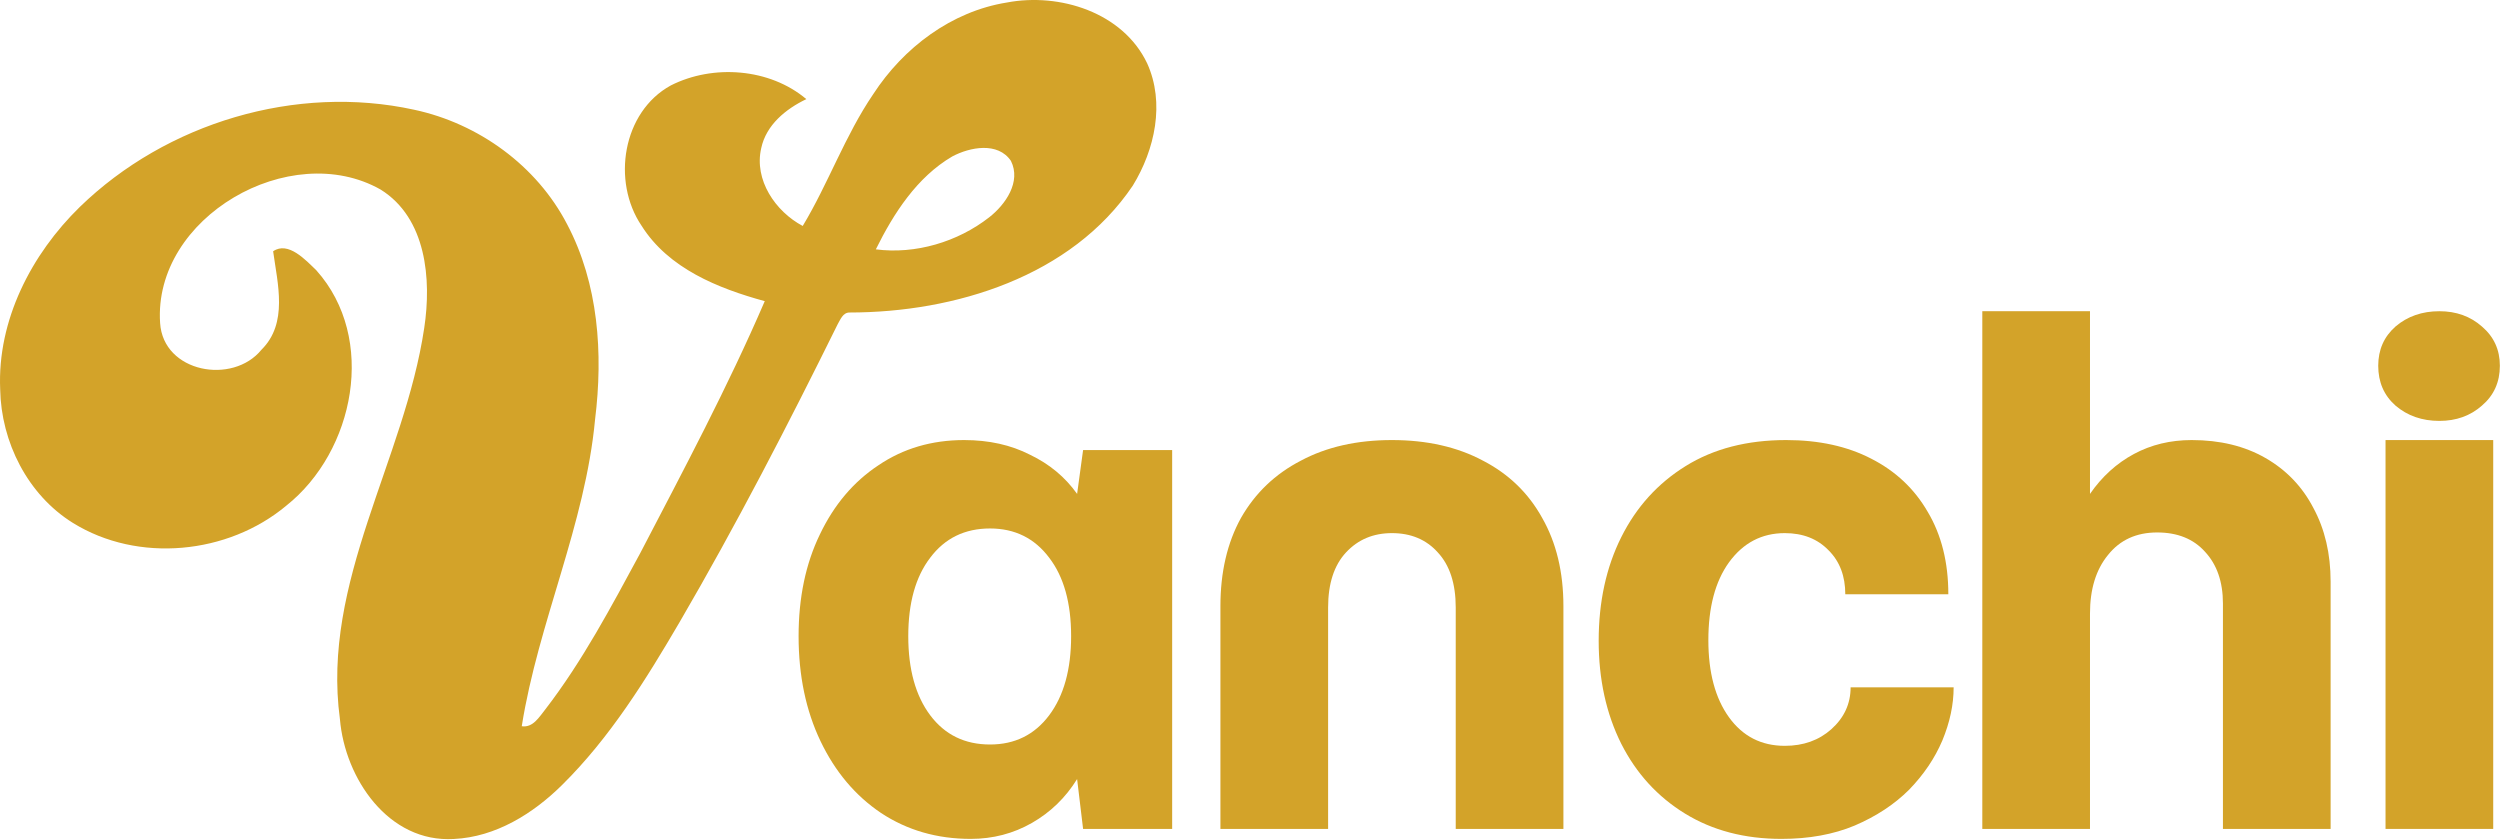
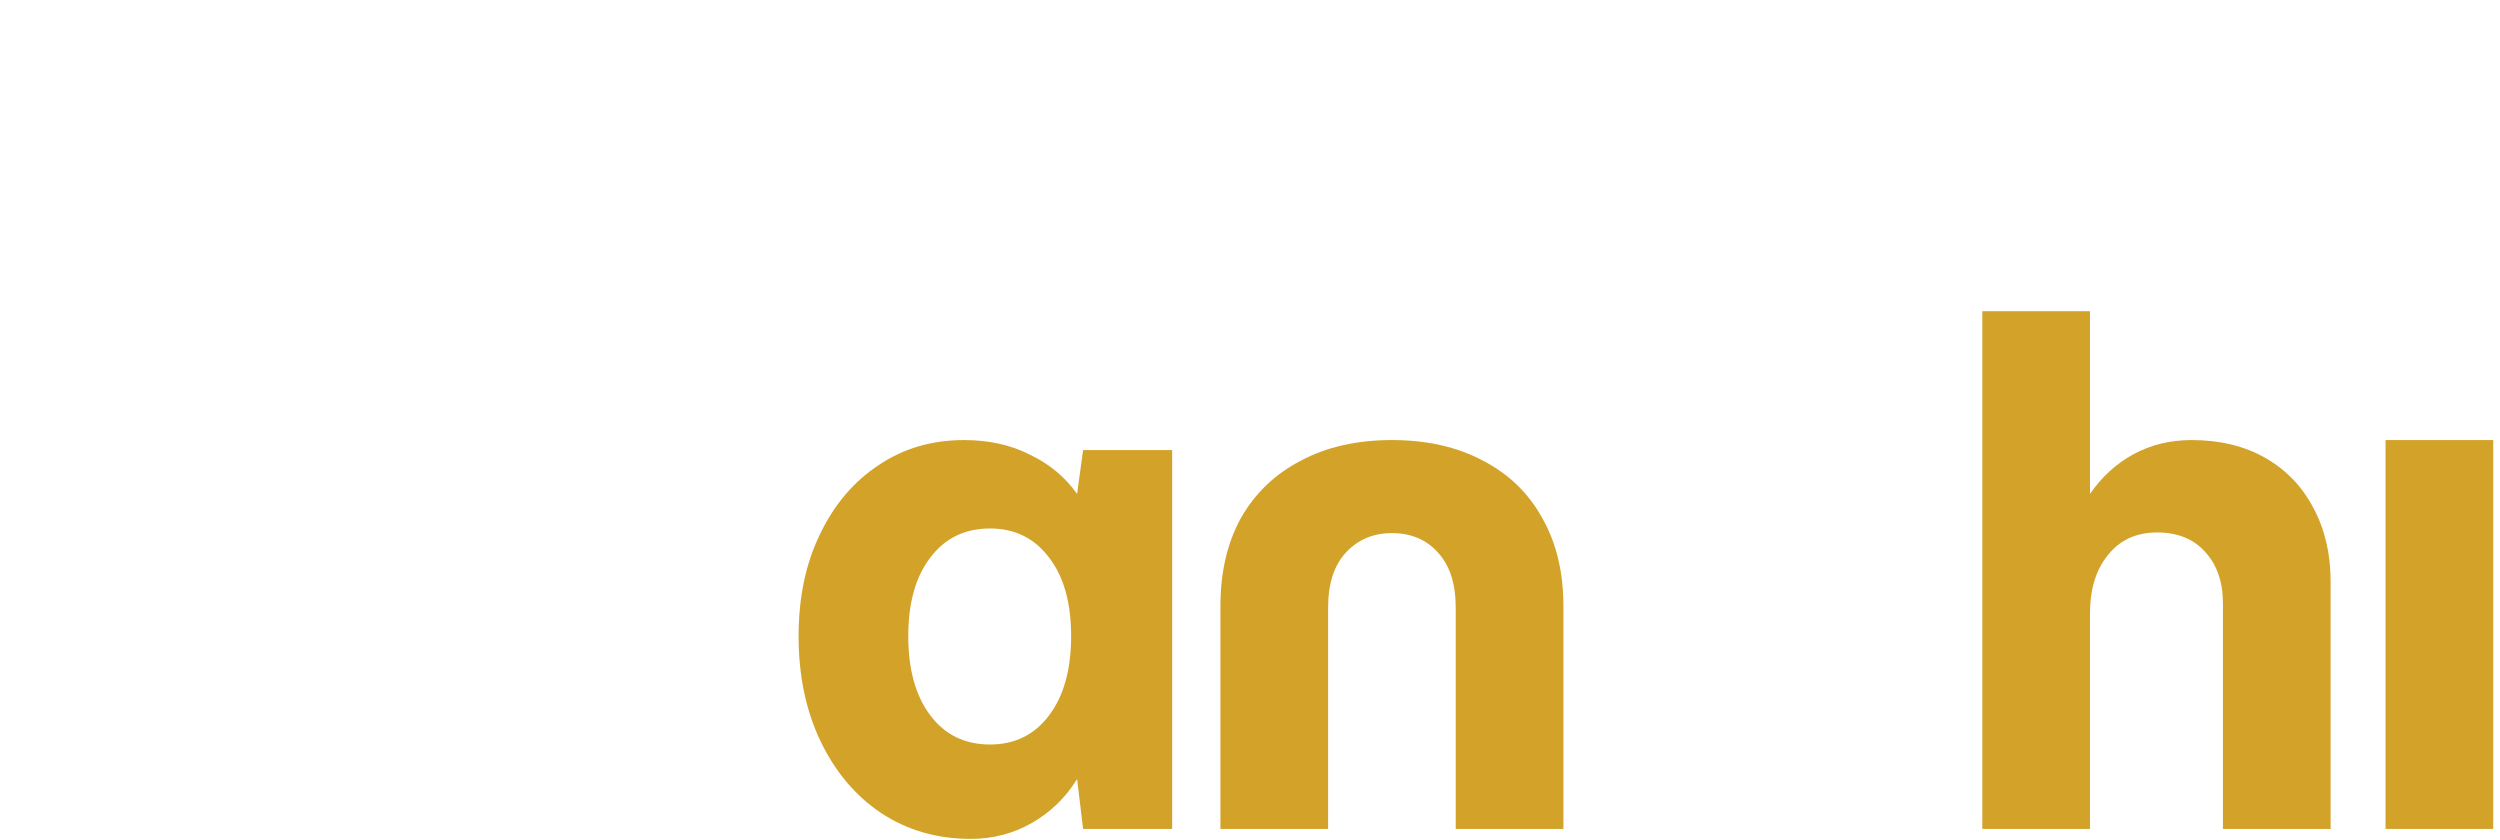
<svg xmlns="http://www.w3.org/2000/svg" width="1806" height="607" viewBox="0 0 1806 607" fill="none">
  <path d="M701.273 606.014C676.943 606.014 655.335 599.772 636.447 587.287C617.88 574.802 603.315 557.515 592.75 535.427C582.186 513.338 576.904 488.048 576.904 459.557C576.904 431.706 582.026 407.217 592.27 386.089C602.514 364.64 616.6 347.994 634.527 336.149C652.454 323.984 673.102 317.902 696.471 317.902C714.398 317.902 730.244 321.423 744.009 328.466C758.095 335.189 769.459 344.633 778.103 356.797L782.424 325.105H846.769V598.811H782.424L778.103 562.797C769.779 576.243 758.895 586.807 745.45 594.49C732.005 602.173 717.279 606.014 701.273 606.014ZM715.198 537.828C733.125 537.828 747.371 530.785 757.935 516.699C768.499 502.614 773.781 483.567 773.781 459.557C773.781 435.548 768.499 416.661 757.935 402.895C747.371 388.81 733.125 381.767 715.198 381.767C696.951 381.767 682.545 388.81 671.981 402.895C661.417 416.661 656.135 435.548 656.135 459.557C656.135 483.567 661.417 502.614 671.981 516.699C682.545 530.785 696.951 537.828 715.198 537.828Z" fill="#D3A329" />
  <path d="M881.632 598.811V437.949C881.632 413.299 886.593 392.011 896.517 374.084C906.761 356.157 921.167 342.392 939.734 332.788C958.301 322.864 980.23 317.902 1005.52 317.902C1030.81 317.902 1052.74 322.864 1071.31 332.788C1089.87 342.392 1104.12 356.157 1114.04 374.084C1124.29 392.011 1129.41 413.299 1129.41 437.949V598.811H1051.62V438.909C1051.62 421.622 1047.3 408.337 1038.65 399.054C1030.33 389.77 1019.28 385.128 1005.52 385.128C992.074 385.128 981.03 389.77 972.387 399.054C963.743 408.337 959.422 421.622 959.422 438.909V598.811H881.632Z" fill="#D3A329" />
-   <path d="M1286.94 606.014C1260.37 606.014 1237.16 599.932 1217.32 587.767C1197.47 575.602 1182.1 558.796 1171.22 537.347C1160.33 515.579 1154.89 490.769 1154.89 462.919C1154.89 434.748 1160.33 409.778 1171.22 388.009C1182.1 366.241 1197.63 349.114 1217.8 336.629C1237.96 324.145 1262.13 317.902 1290.3 317.902C1313.99 317.902 1334.48 322.384 1351.77 331.347C1369.37 340.311 1382.98 353.116 1392.58 369.762C1402.51 386.409 1407.47 406.256 1407.47 429.305H1333.04C1333.04 416.18 1329.04 405.616 1321.04 397.613C1313.03 389.29 1302.47 385.128 1289.34 385.128C1272.7 385.128 1259.25 392.171 1249.01 406.256C1239.08 420.022 1234.12 438.749 1234.12 462.438C1234.12 485.807 1239.08 504.375 1249.01 518.14C1258.93 531.905 1272.38 538.788 1289.34 538.788C1302.79 538.788 1313.99 534.786 1322.96 526.783C1332.24 518.46 1336.88 508.376 1336.88 496.532H1411.31C1411.31 509.016 1408.59 521.821 1403.15 534.947C1397.71 547.752 1389.7 559.596 1379.14 570.48C1368.57 581.045 1355.45 589.688 1339.76 596.41C1324.4 602.813 1306.79 606.014 1286.94 606.014Z" fill="#D3A329" />
  <path d="M1432.02 598.811V224.826H1509.81V356.797C1518.45 344.312 1529.02 334.709 1541.5 327.986C1553.99 321.263 1567.91 317.902 1583.28 317.902C1603.77 317.902 1621.53 322.224 1636.58 330.867C1651.62 339.511 1663.15 351.515 1671.15 366.881C1679.48 382.247 1683.64 400.014 1683.64 420.182V598.811H1605.85V436.028C1605.85 420.342 1601.53 407.857 1592.88 398.574C1584.56 389.29 1573.03 384.648 1558.31 384.648C1543.26 384.648 1531.42 390.09 1522.77 400.974C1514.13 411.539 1509.81 425.624 1509.81 443.231V598.811H1432.02Z" fill="#D3A329" />
  <path d="M1723.31 598.811V317.902H1801.1V598.811H1723.31Z" fill="#D3A329" />
-   <path d="M1762.21 304.057C1749.72 304.057 1739.16 300.376 1730.52 293.013C1722.19 285.65 1718.03 276.046 1718.03 264.201C1718.03 252.677 1722.19 243.233 1730.52 235.87C1739.16 228.508 1749.72 224.826 1762.21 224.826C1774.37 224.826 1784.62 228.508 1792.94 235.87C1801.58 243.233 1805.9 252.677 1805.9 264.201C1805.9 276.046 1801.58 285.65 1792.94 293.013C1784.62 300.376 1774.37 304.057 1762.21 304.057Z" fill="#D3A329" />
-   <path d="M727.409 1.812C765.422 -5.415 811.209 8.932 828.689 45.718C841.715 74.425 834.262 108.132 818.342 134.078C774.089 199.852 689.635 225.745 613.662 225.758C608.915 225.772 607.089 230.878 605.089 234.318C569.142 307.092 531.849 379.252 490.969 449.385C466.515 491.158 440.649 532.892 406.009 567.105C385.102 587.812 358.009 604.652 327.955 606.078C280.595 608.958 249.169 562.265 245.569 519.558C232.089 420.078 292.249 332.412 306.475 236.865C311.782 201.798 308.075 157.518 274.929 136.918C209.742 100.012 110.529 156.918 115.662 233.372C117.915 269.145 168.062 278.212 188.875 252.652C208.275 233.492 200.515 205.012 197.315 181.518C208.195 174.025 220.822 187.852 228.529 195.278C272.462 244.385 256.249 326.025 206.835 365.278C164.662 400.545 99.755 406.932 52.675 377.758C19.942 357.412 0.822 319.305 0.129 281.225C-2.005 231.358 22.635 183.678 57.688 149.465C120.182 88.772 213.822 60.585 299.222 79.278C345.675 89.225 387.755 119.665 409.715 162.065C432.369 205.012 435.769 255.438 429.889 302.918C422.755 379.185 388.835 449.572 376.915 524.638C385.129 525.825 389.569 517.852 393.982 512.398C420.889 477.452 441.529 438.332 462.462 399.665C493.729 339.638 525.689 279.692 552.462 217.558C518.715 208.305 482.902 193.958 463.449 163.038C441.849 131.105 449.622 80.878 484.595 61.718C515.142 46.238 556.075 49.278 582.489 71.612C567.715 78.678 553.502 90.212 549.915 106.998C544.569 129.958 560.169 152.785 579.889 163.238C598.449 132.412 610.489 97.878 630.835 67.998C652.675 34.425 687.329 8.225 727.409 1.812ZM687.929 113.012C662.355 127.998 645.569 154.145 632.702 180.132C661.382 183.852 691.822 174.758 714.582 156.998C726.342 147.812 737.862 131.345 730.289 116.212C720.862 102.318 700.662 106.238 687.929 113.012Z" fill="#D3A329" />
</svg>